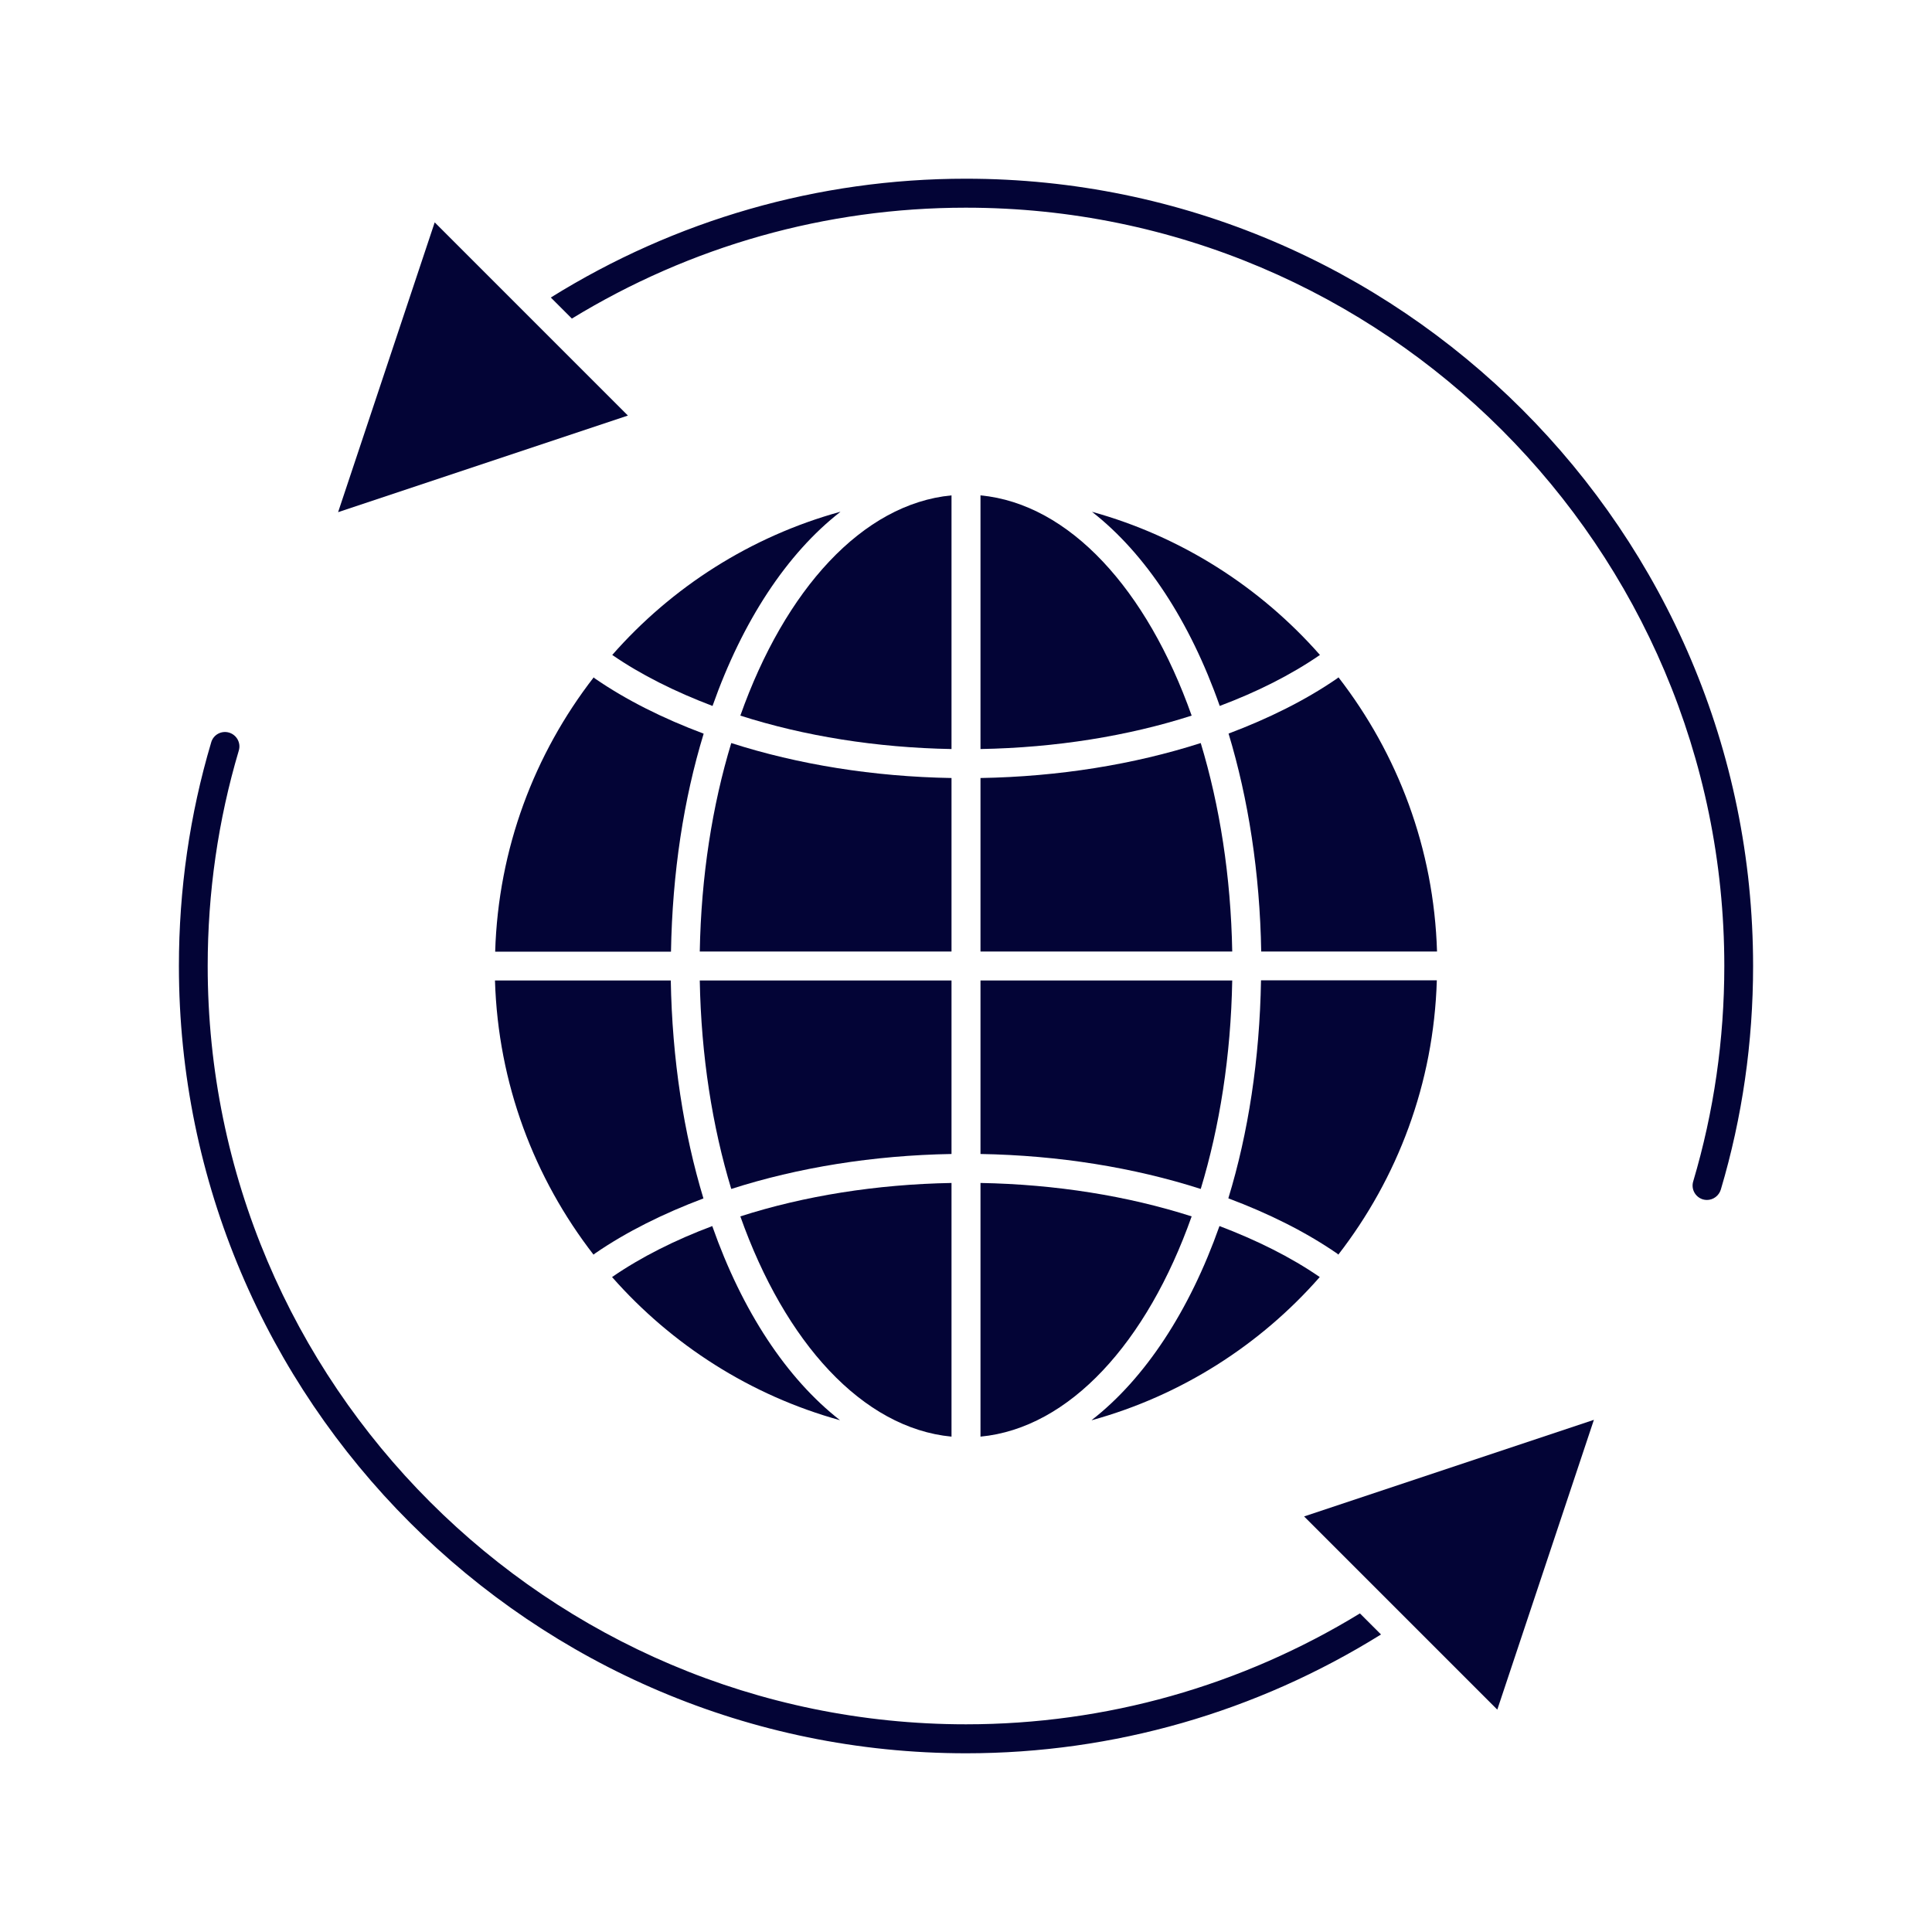
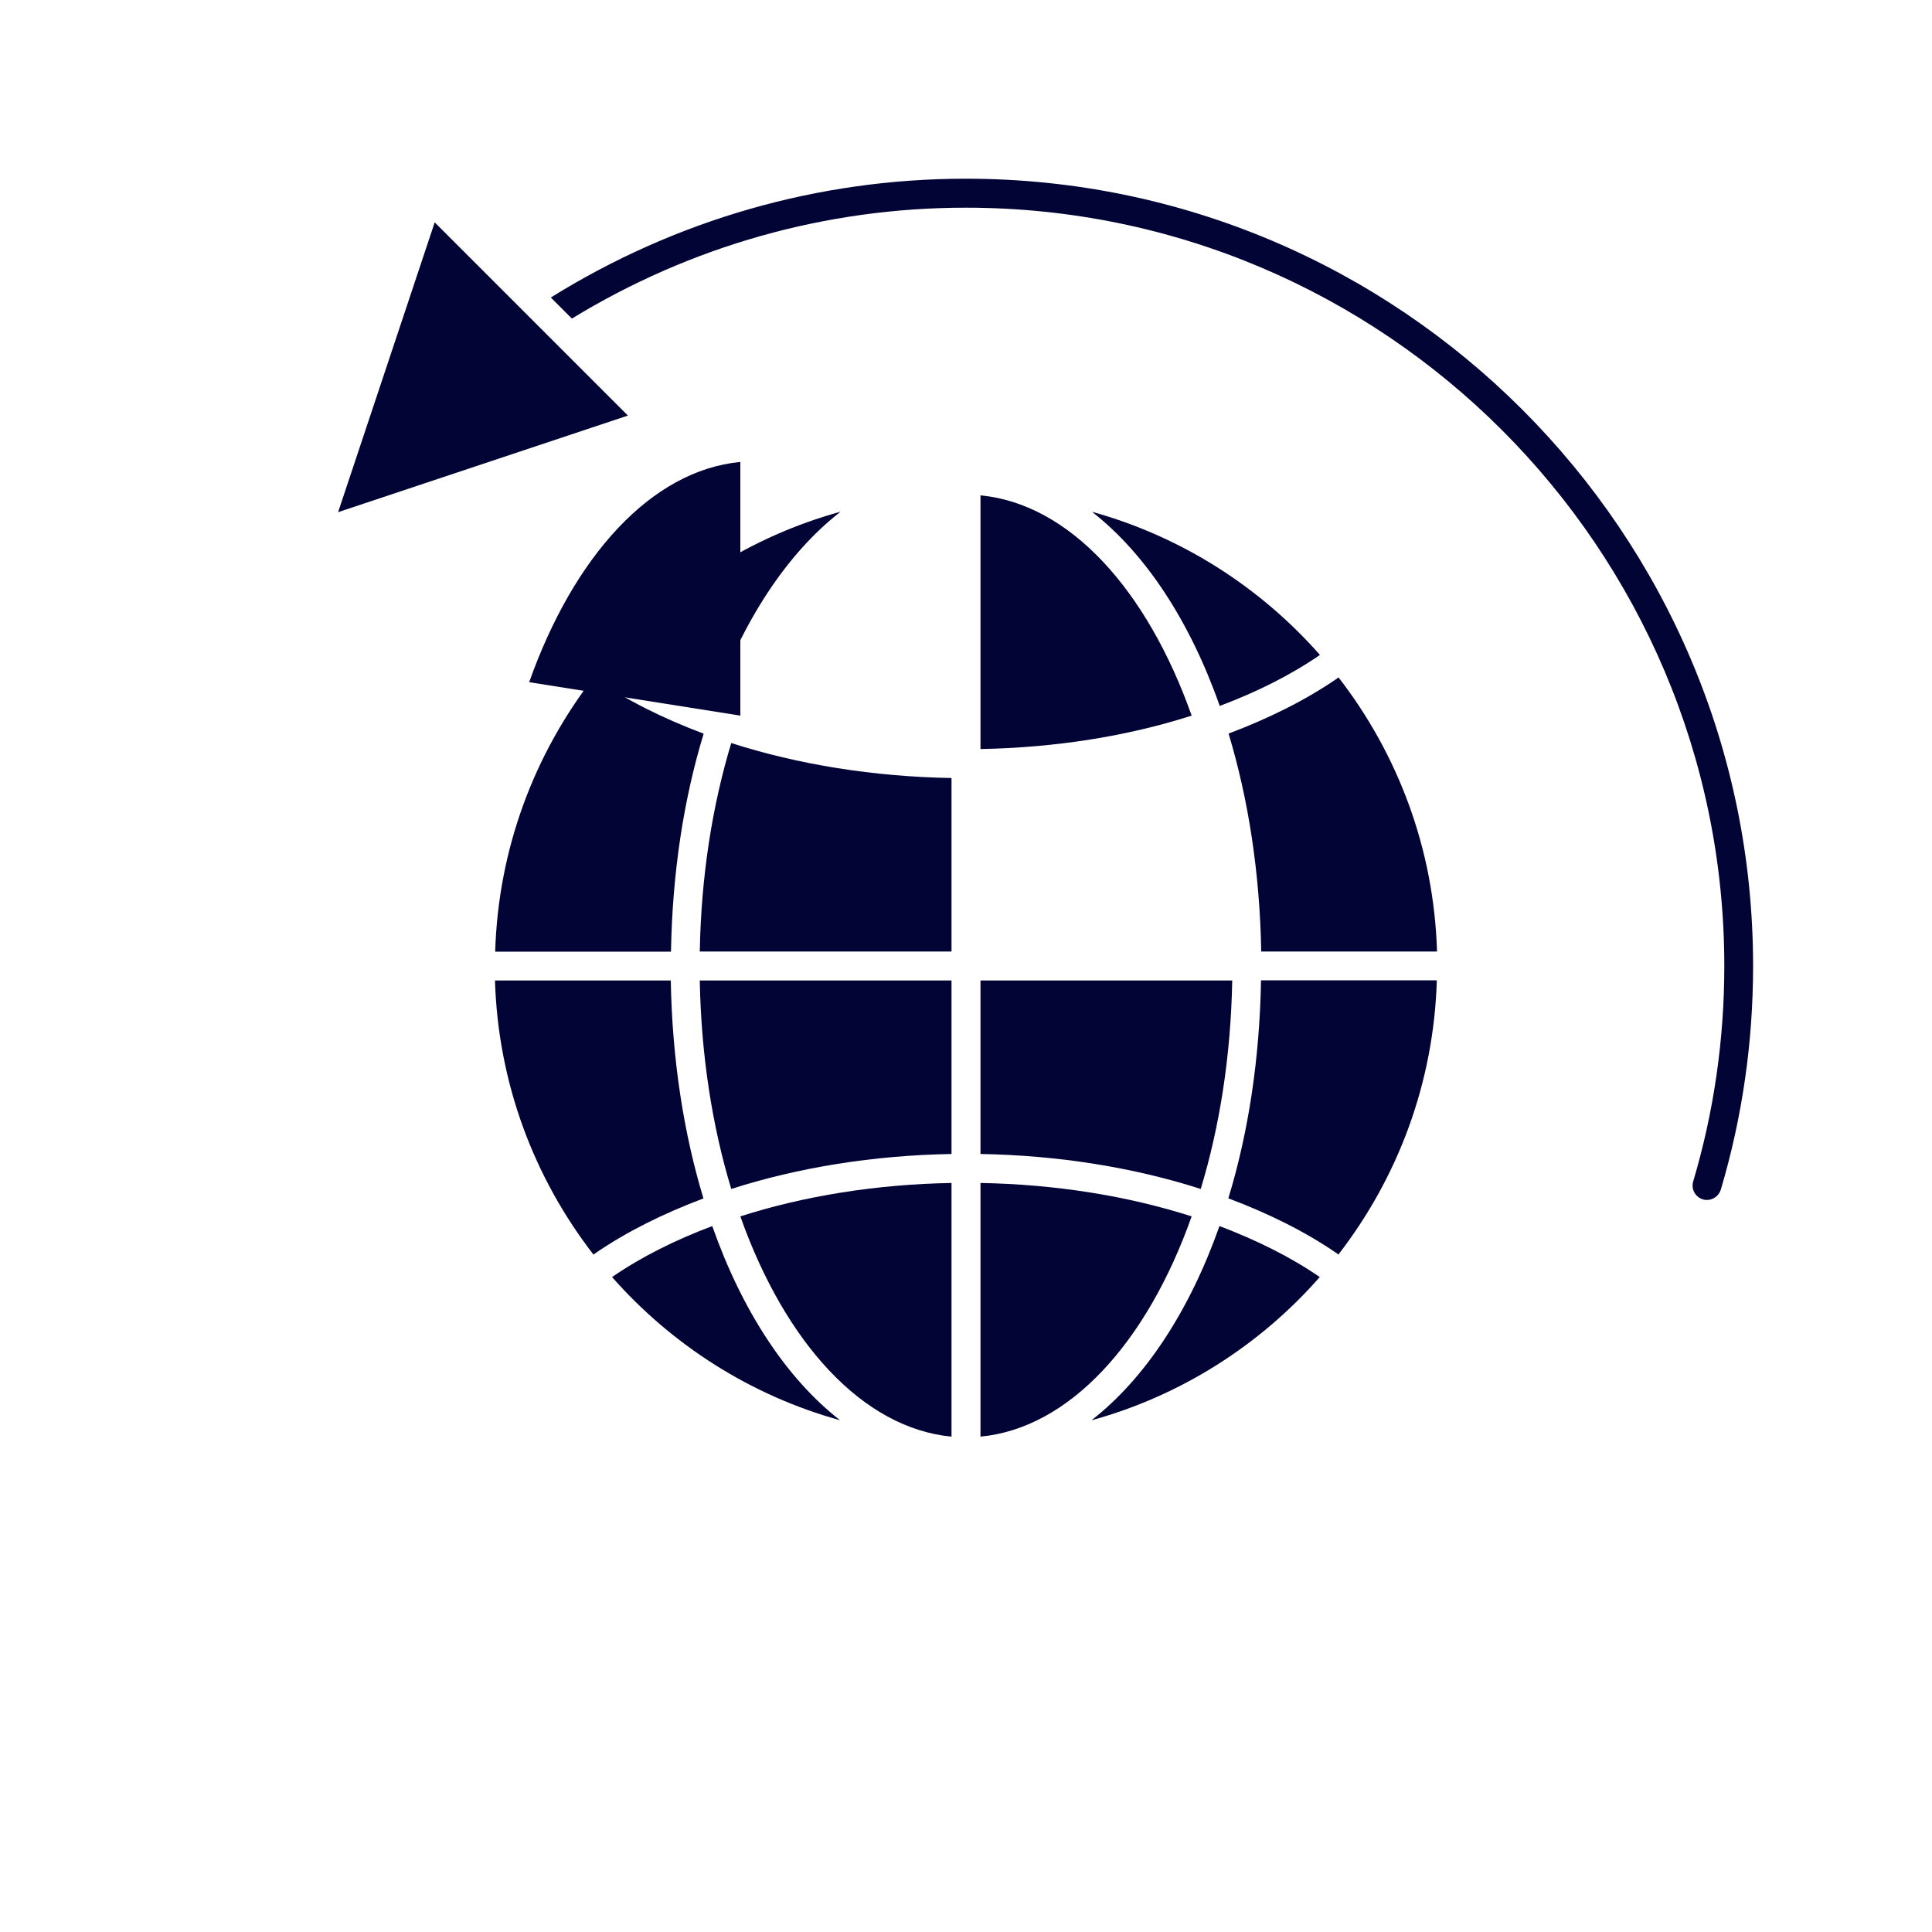
<svg xmlns="http://www.w3.org/2000/svg" width="1200pt" height="1200pt" version="1.1" viewBox="0 0 1200 1200">
  <path d="m416.64 609h-109.2c1.922 64.078 24.48 122.88 61.199 170.28 0.359-0.238 0.719-0.602 1.078-0.84 19.559-13.441 42.359-24.719 67.199-34.078-12.238-40.441-19.441-86.398-20.281-135.48z" fill="#030436" />
-   <path d="m459.84 444.48c39.719 12.719 84.48 19.922 131.16 20.762v-157.56c-55.32 5.281-103.44 58.559-131.16 136.8z" fill="#030436" />
+   <path d="m459.84 444.48v-157.56c-55.32 5.281-103.44 58.559-131.16 136.8z" fill="#030436" />
  <path d="m521.88 317.88c-55.68 15.359-104.64 46.801-141.6 88.922 18.121 12.48 39.238 22.922 62.281 31.68 18.602-52.68 46.199-94.68 79.32-120.48z" fill="#030436" />
  <path d="m442.44 761.52c-23.039 8.641-44.16 19.199-62.281 31.68 37.078 42.121 86.039 73.559 141.6 88.922-33.238-25.922-60.84-67.922-79.32-120.48z" fill="#030436" />
  <path d="m609 307.68v157.56c46.68-0.84 91.559-8.039 131.16-20.762-27.719-78.238-75.84-131.52-131.16-136.8z" fill="#030436" />
  <path d="m591 892.32v-157.56c-46.68 0.84-91.559 8.039-131.16 20.762 27.719 78.238 75.84 131.52 131.16 136.8z" fill="#030436" />
  <path d="m678.12 882.12c55.68-15.359 104.64-46.801 141.6-88.922-18.121-12.48-39.238-22.922-62.281-31.68-18.602 52.68-46.199 94.68-79.32 120.48z" fill="#030436" />
  <path d="m757.56 438.48c23.039-8.641 44.16-19.199 62.281-31.68-37.078-42.121-86.039-73.559-141.6-88.922 33.238 25.922 60.84 67.922 79.32 120.48z" fill="#030436" />
  <path d="m740.16 755.52c-39.719-12.719-84.48-19.922-131.16-20.762v157.56c55.32-5.281 103.44-58.559 131.16-136.8z" fill="#030436" />
  <path d="m434.64 591h156.36v-107.76c-48.602-0.84-95.281-8.398-136.8-21.719-11.762 38.762-18.719 82.68-19.559 129.48z" fill="#030436" />
  <path d="m763.08 744.36c24.961 9.359 47.879 20.762 67.559 34.32 0.238 0.121 0.359 0.48 0.602 0.602 36.719-47.398 59.281-106.2 61.199-170.4h-109.2c-0.84 49.078-7.922 94.922-20.281 135.36z" fill="#030436" />
  <path d="m454.2 738.48c41.52-13.32 88.199-20.879 136.8-21.719v-107.76h-156.36c0.84 46.68 7.801 90.719 19.559 129.48z" fill="#030436" />
  <path d="m436.92 455.64c-24.961-9.359-47.879-20.762-67.559-34.32-0.238-0.121-0.359-0.48-0.602-0.602-36.719 47.398-59.281 106.2-61.199 170.4h109.2c0.84-49.078 7.922-94.922 20.281-135.36z" fill="#030436" />
  <path d="m765.36 609h-156.36v107.76c48.602 0.84 95.281 8.398 136.8 21.719 11.762-38.762 18.719-82.68 19.559-129.48z" fill="#030436" />
  <path d="m783.36 591h109.2c-1.922-64.078-24.48-122.88-61.199-170.28-0.359 0.238-0.719 0.602-1.078 0.84-19.559 13.441-42.359 24.719-67.199 34.078 12.238 40.441 19.441 86.398 20.281 135.48z" fill="#030436" />
-   <path d="m745.8 461.52c-41.52 13.32-88.199 20.879-136.8 21.719v107.76h156.36c-0.84-46.68-7.801-90.719-19.559-129.48z" fill="#030436" />
-   <path d="m600 1089c91.801 0 180.48-25.68 257.76-73.801l-13.078-13.078c-73.68 45-157.68 68.879-244.68 68.879-259.68 0-471-211.32-471-471 0-45.602 6.481-90.602 19.32-133.8 1.441-4.801-1.32-9.719-6-11.16-4.801-1.441-9.84 1.32-11.16 6.121-13.32 44.762-20.039 91.559-20.039 138.84 0 269.64 219.36 489 489 489z" fill="#030436" />
  <path d="m600 129c259.68 0 471 211.32 471 471 0 45.602-6.481 90.602-19.32 133.8-1.441 4.801 1.32 9.719 6 11.16 0.84 0.238 1.68 0.359 2.519 0.359 3.84 0 7.441-2.519 8.641-6.481 13.32-44.762 20.039-91.559 20.039-138.84 0-269.64-219.36-489-489-489-91.801 0-180.48 25.68-257.76 73.801l13.078 13.078c73.68-45 157.68-68.879 244.68-68.879z" fill="#030436" />
  <path d="m270 138.12-60 180 180-60z" fill="#030436" />
-   <path d="m990 881.88-180 60 120 120z" fill="#030436" />
</svg>